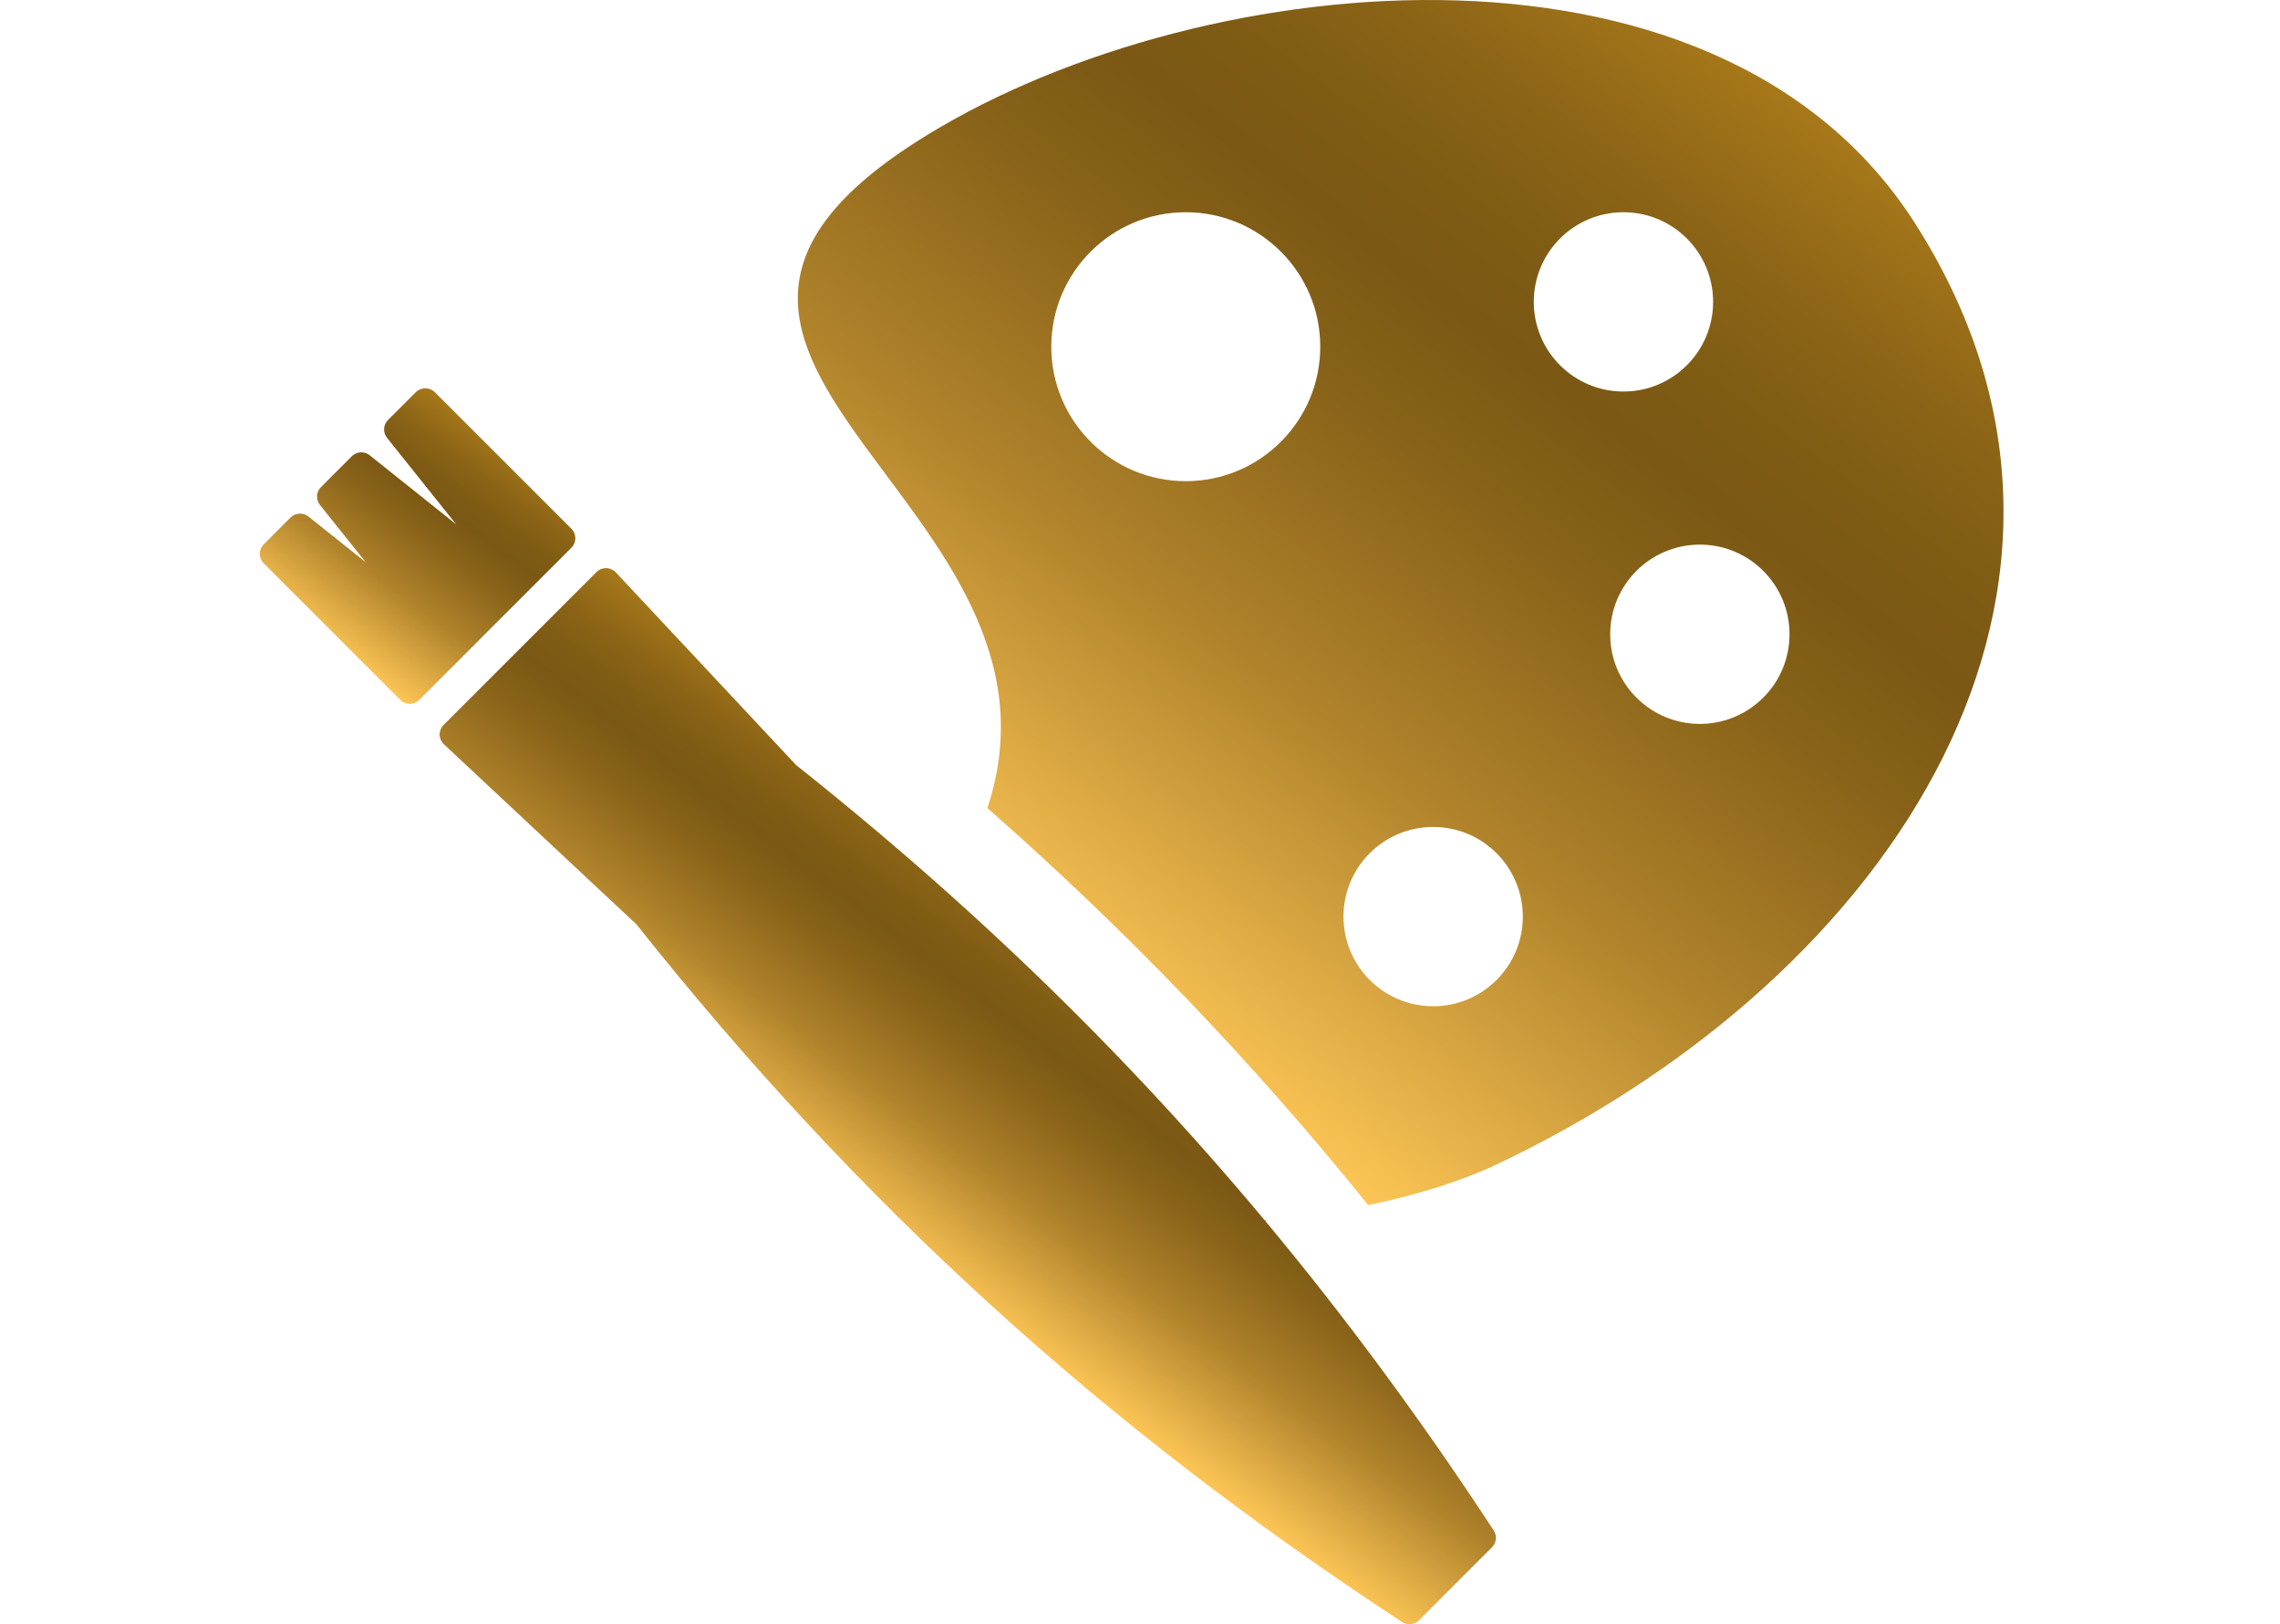
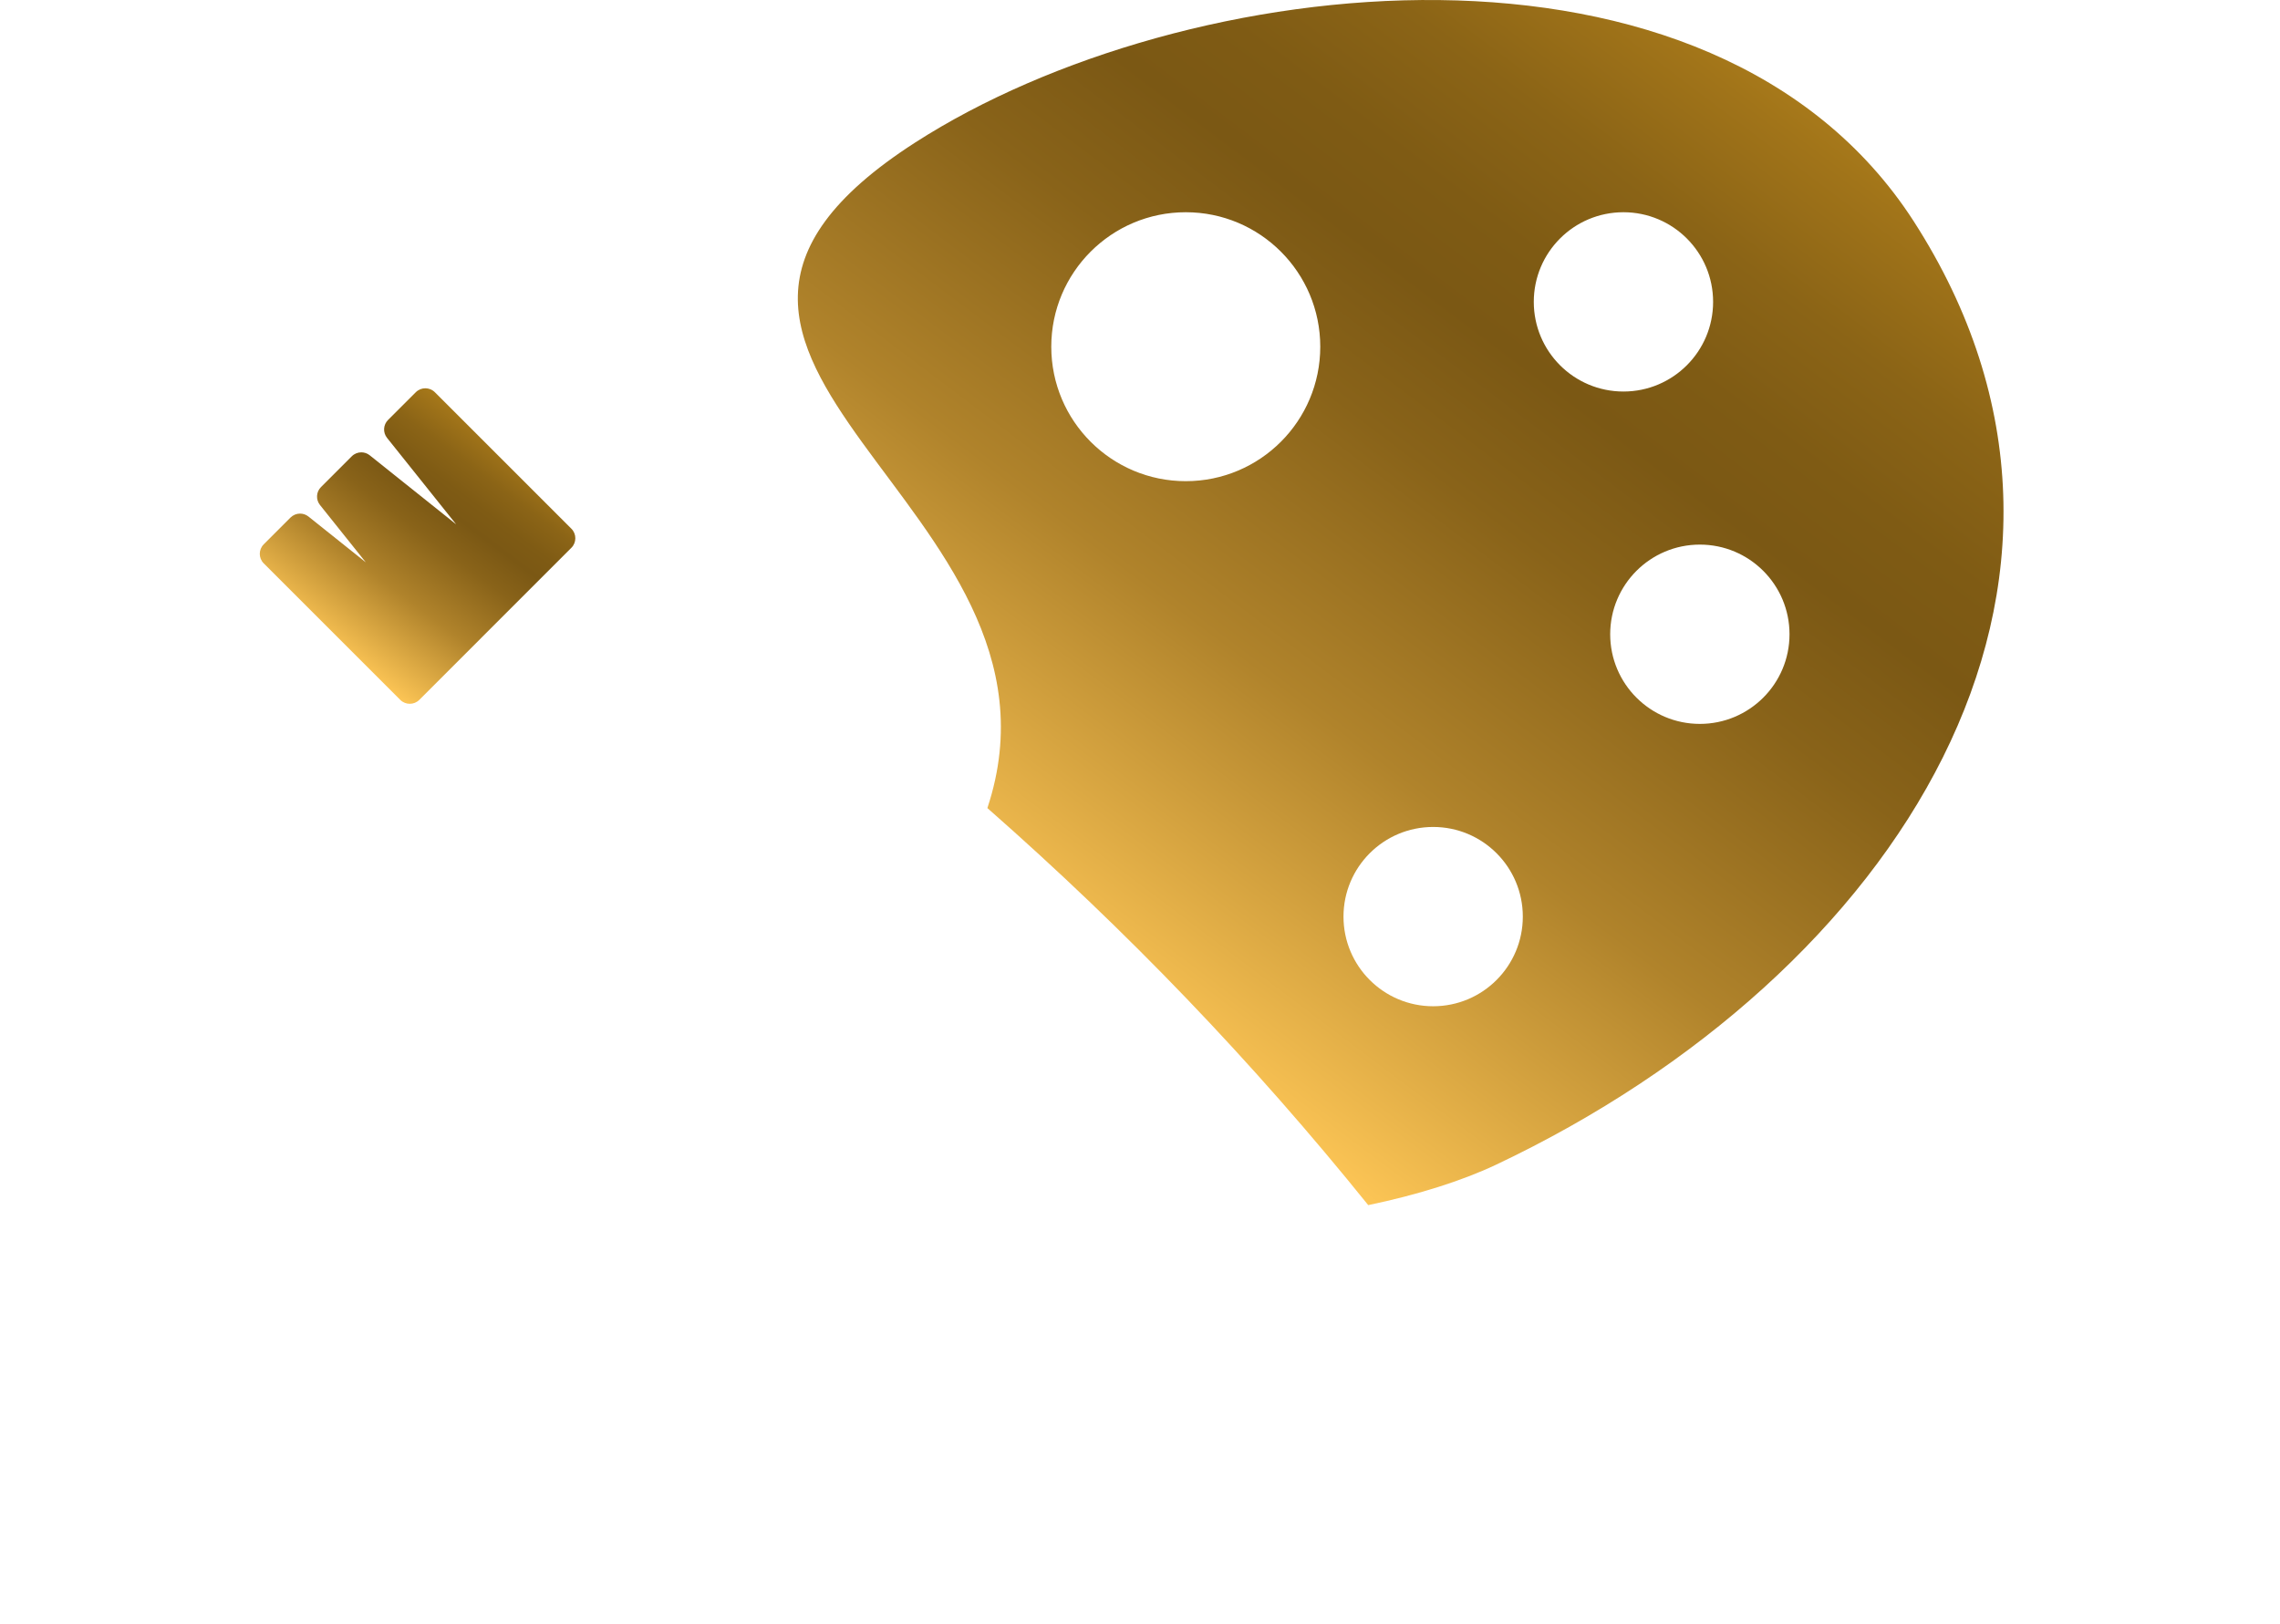
<svg xmlns="http://www.w3.org/2000/svg" id="Capa_1" x="0px" y="0px" viewBox="0 0 800 570" style="enable-background:new 0 0 800 570;" xml:space="preserve">
  <style type="text/css">	.st0{fill:url(#SVGID_1_);}	.st1{fill:url(#SVGID_2_);}	.st2{fill:url(#SVGID_3_);}</style>
  <g>
    <g>
      <linearGradient id="SVGID_1_" gradientUnits="userSpaceOnUse" x1="364.469" y1="335.774" x2="605.331" y2="16.25">
        <stop offset="0" style="stop-color:#FCC556" />
        <stop offset="9.949336e-03" style="stop-color:#FAC354" />
        <stop offset="0.319" style="stop-color:#B0832B" />
        <stop offset="0.549" style="stop-color:#896319" />
        <stop offset="0.673" style="stop-color:#7B5814" />
        <stop offset="0.755" style="stop-color:#7F5B14" />
        <stop offset="0.858" style="stop-color:#8B6416" />
        <stop offset="0.972" style="stop-color:#A17419" />
        <stop offset="1" style="stop-color:#A7791A" />
      </linearGradient>
      <path class="st0" d="M671.42,77.56C600.72-31.9,415.28-10.57,321.11,50.02c-118.78,76.42,60.83,126.47,25.34,233.56   c49.09,43.16,93.08,89,133.63,139.34c17.24-3.59,32.81-8.49,44.87-14.19C665.95,342,753.24,204.48,671.42,77.56z M416.06,168.86   c-26.06,0-47.19-21.12-47.19-47.19c0-26.06,21.13-47.19,47.19-47.19c26.06,0,47.19,21.13,47.19,47.19   C463.25,147.73,442.12,168.86,416.06,168.86z M502.86,353.13c-17.37,0-31.46-14.08-31.46-31.46c0-17.38,14.09-31.46,31.46-31.46   c17.38,0,31.46,14.08,31.46,31.46C534.32,339.04,520.24,353.13,502.86,353.13z M538.17,105.94c0-17.38,14.08-31.46,31.46-31.46   c17.37,0,31.46,14.08,31.46,31.46S587,137.4,569.63,137.4C552.25,137.4,538.17,123.32,538.17,105.94z M596.44,254.04   c-17.37,0-31.46-14.08-31.46-31.46s14.09-31.46,31.46-31.46c17.37,0,31.46,14.08,31.46,31.46   C627.9,239.96,613.81,254.04,596.44,254.04z" />
      <linearGradient id="SVGID_2_" gradientUnits="userSpaceOnUse" x1="311.205" y1="436.345" x2="389.964" y2="331.865">
        <stop offset="0" style="stop-color:#FCC556" />
        <stop offset="9.949336e-03" style="stop-color:#FAC354" />
        <stop offset="0.319" style="stop-color:#B0832B" />
        <stop offset="0.549" style="stop-color:#896319" />
        <stop offset="0.673" style="stop-color:#7B5814" />
        <stop offset="0.755" style="stop-color:#7F5B14" />
        <stop offset="0.858" style="stop-color:#8B6416" />
        <stop offset="0.972" style="stop-color:#A17419" />
        <stop offset="1" style="stop-color:#A7791A" />
      </linearGradient>
-       <path class="st1" d="M524.11,537.09c-25.34-38.69-51.87-74.66-80.12-108.56c0.34-0.22,0.31-0.33-0.23-0.28   c-34.34-41.18-71.24-79.28-111.72-115.41c-16.92-15.1-34.46-29.85-52.7-44.35l-63.24-67.6c-0.87-0.94-2.09-1.49-3.38-1.51   c-0.03,0-0.06,0-0.1,0c-1.25,0-2.45,0.5-3.33,1.38l-53.65,53.65c-0.91,0.91-1.41,2.15-1.38,3.43c0.03,1.28,0.58,2.5,1.52,3.37   l67.57,63.22c77.77,97.89,163.16,175.7,268.62,244.8c0.79,0.52,1.69,0.77,2.59,0.77c1.22,0,2.43-0.47,3.34-1.38l25.6-25.61   C525.08,541.43,525.34,538.96,524.11,537.09z" />
      <linearGradient id="SVGID_3_" gradientUnits="userSpaceOnUse" x1="118.331" y1="229.006" x2="174.687" y2="154.245">
        <stop offset="0" style="stop-color:#FCC556" />
        <stop offset="9.949336e-03" style="stop-color:#FAC354" />
        <stop offset="0.319" style="stop-color:#B0832B" />
        <stop offset="0.549" style="stop-color:#896319" />
        <stop offset="0.673" style="stop-color:#7B5814" />
        <stop offset="0.755" style="stop-color:#7F5B14" />
        <stop offset="0.858" style="stop-color:#8B6416" />
        <stop offset="0.972" style="stop-color:#A17419" />
        <stop offset="1" style="stop-color:#A7791A" />
      </linearGradient>
      <path class="st2" d="M200.49,185.55l-47.91-47.91c-0.92-0.92-2.13-1.38-3.34-1.38s-2.42,0.46-3.34,1.38l-9.75,9.74   c-1.7,1.7-1.85,4.4-0.35,6.28L160.05,184l-30.33-24.23c-0.86-0.69-1.91-1.03-2.94-1.03c-1.21,0-2.42,0.46-3.34,1.38l-10.82,10.82   c-1.7,1.7-1.85,4.4-0.35,6.28l16.09,20.13l-20.13-16.08c-0.87-0.69-1.91-1.03-2.95-1.03c-1.21,0-2.42,0.47-3.34,1.38l-9.41,9.41   c-1.84,1.84-1.84,4.83,0,6.67l47.91,47.91c0.92,0.92,2.13,1.38,3.34,1.38s2.42-0.46,3.34-1.38l53.38-53.39   C202.33,190.38,202.33,187.39,200.49,185.55z" />
    </g>
  </g>
</svg>